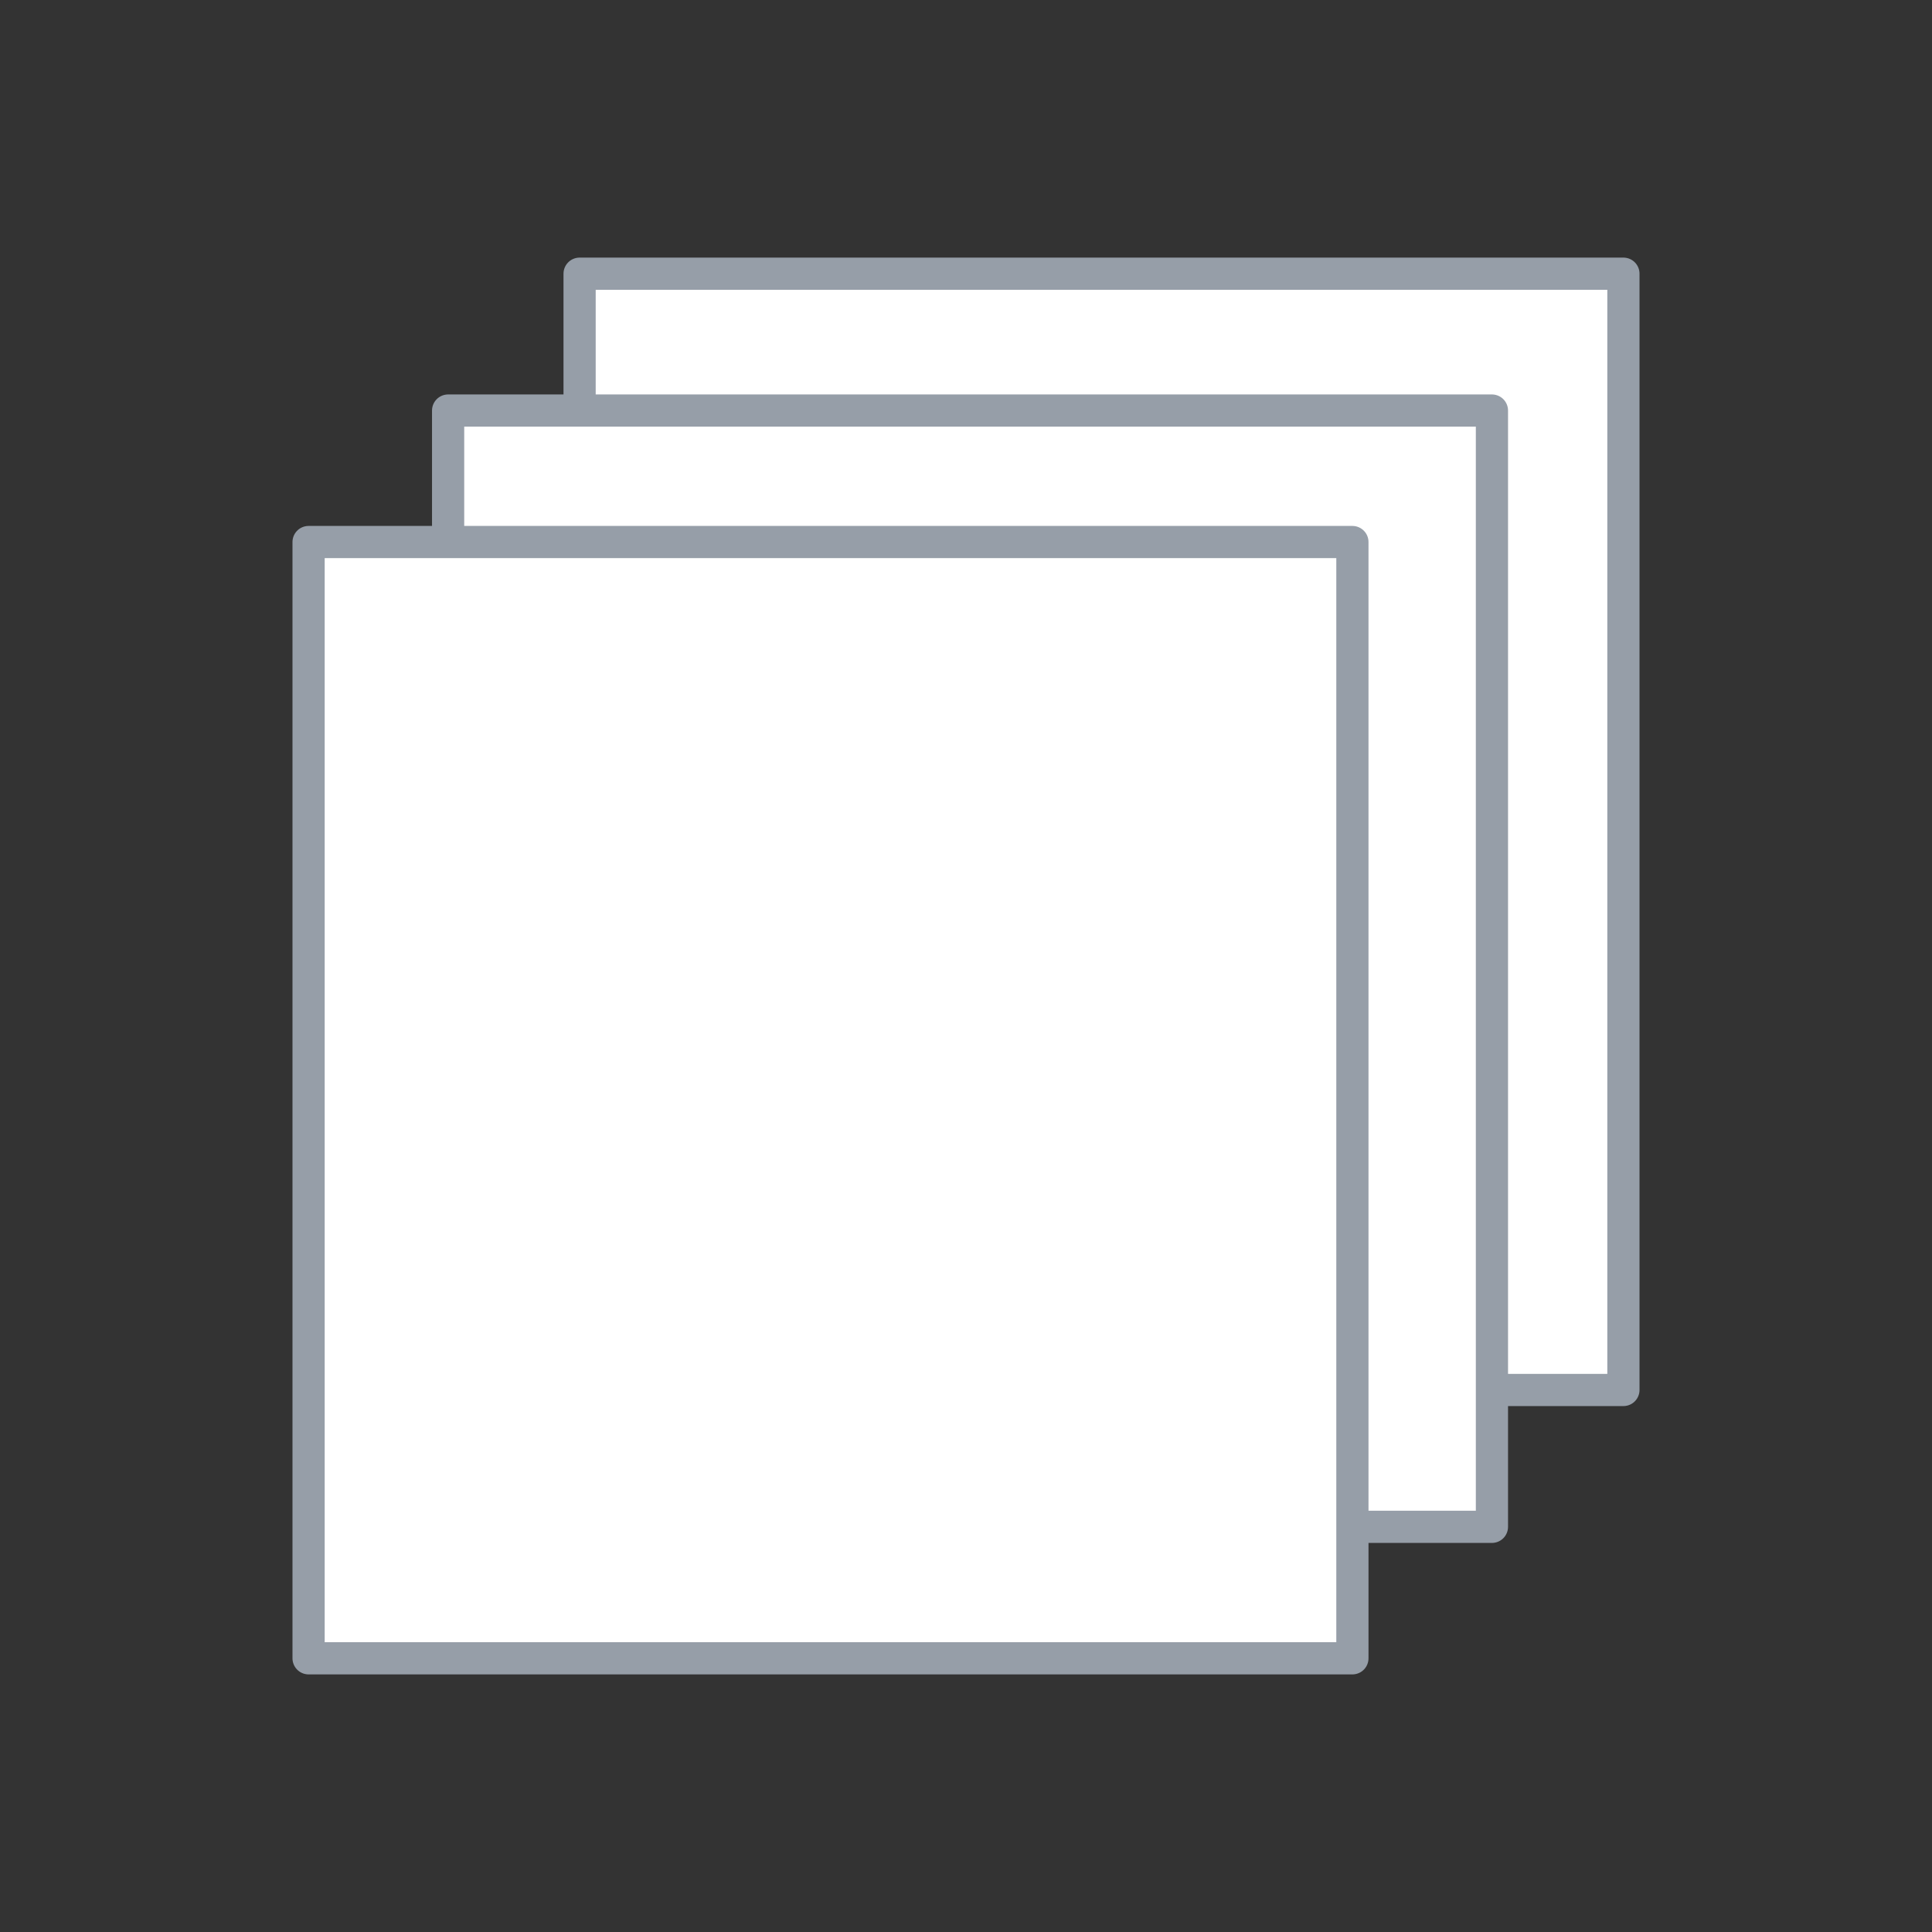
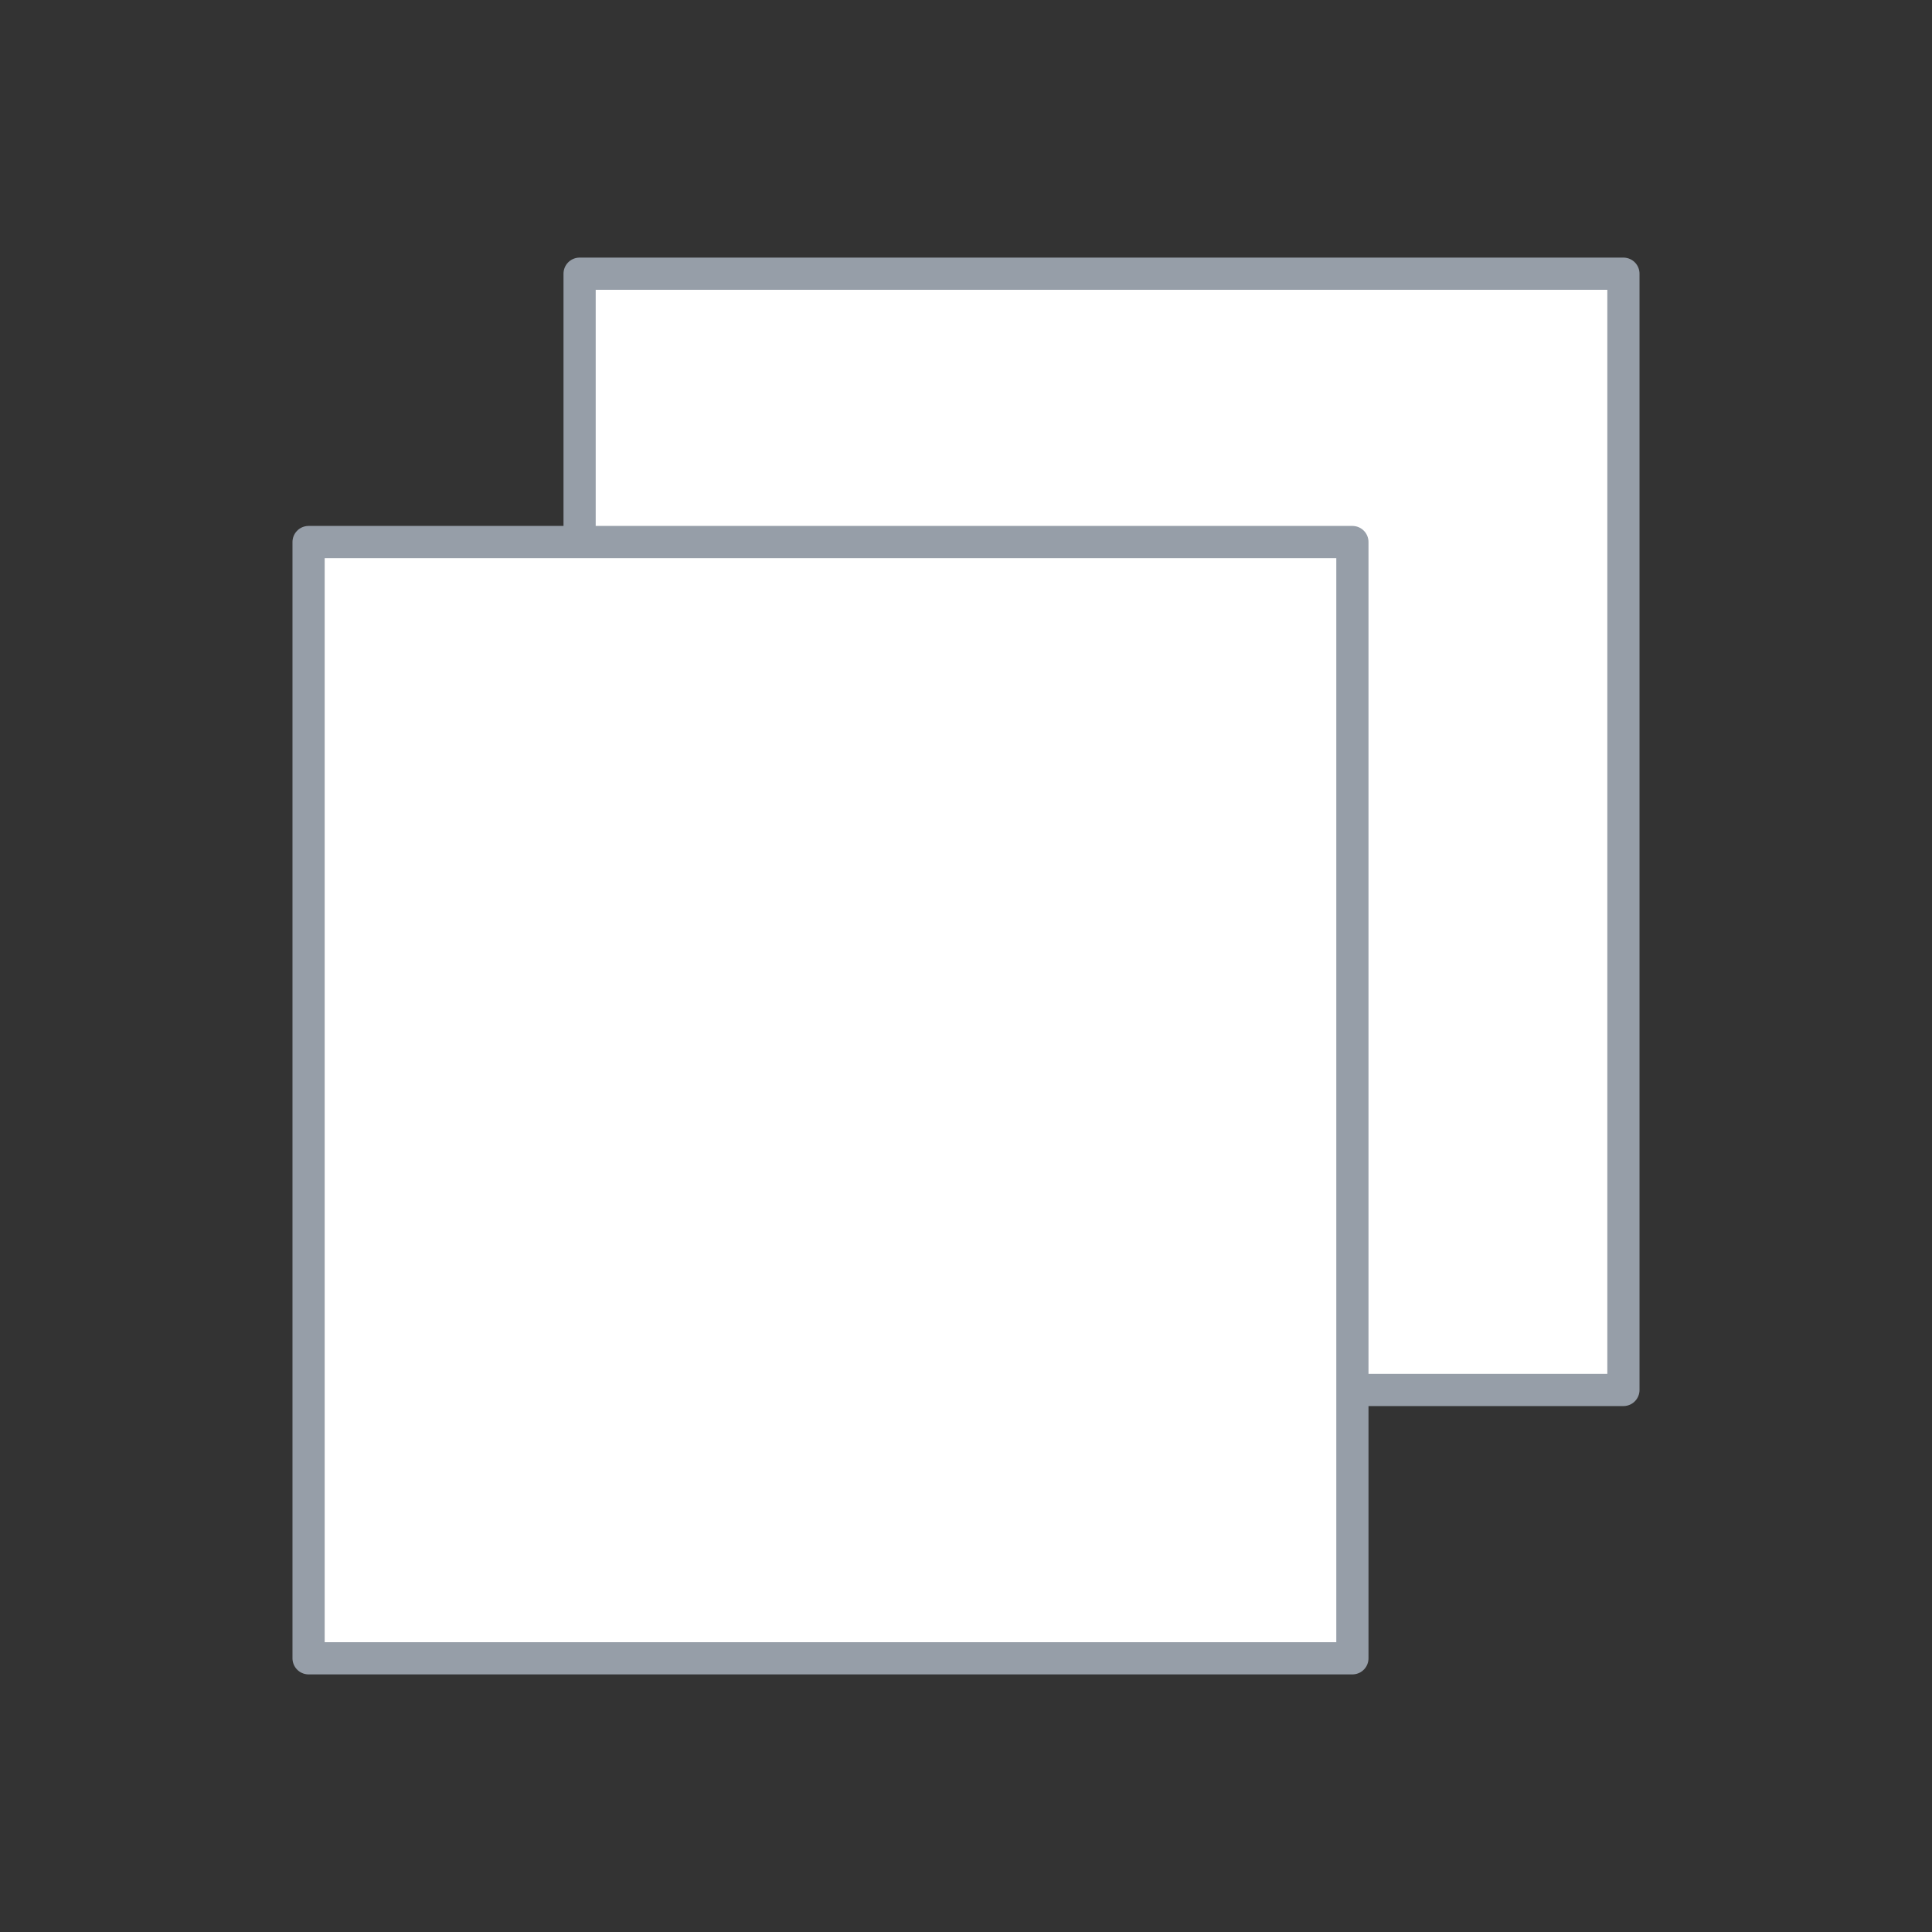
<svg xmlns="http://www.w3.org/2000/svg" xmlns:ns1="http://www.inkscape.org/namespaces/inkscape" xmlns:ns2="http://sodipodi.sourceforge.net/DTD/sodipodi-0.dtd" version="1.1" x="0px" y="0px" viewBox="0 0 360 360" style="enable-background:new 0 0 360 360;" xml:space="preserve">
  <rect x="0" y="0" width="360" height="360" fill="#333333" stroke="none" />
  <style type="text/css">
	.st0{fill:#FFFFFF;stroke:#969EA8;stroke-width:6;stroke-linecap:round;stroke-linejoin:round;}
	.st1{fill:none;stroke:#969EA8;stroke-width:6;stroke-linecap:round;stroke-linejoin:round;stroke-miterlimit:10;}
	.st2{fill:none;stroke:#969EA8;stroke-width:6;stroke-linecap:round;stroke-linejoin:round;}
	.st3{fill:#969EA8;}
	.st4{fill:#FFFFFF;stroke:#969EA8;stroke-width:6;stroke-linecap:round;stroke-linejoin:round;stroke-miterlimit:10;}
	.st5{fill:none;stroke:#9FC4E1;stroke-width:3;stroke-linecap:round;stroke-linejoin:round;stroke-miterlimit:10;}
	.st6{clip-path:url(#SVGID_4_);}
	.st7{fill:none;stroke:#7AC154;stroke-width:2.7;stroke-miterlimit:10;}
	.st8{clip-path:url(#SVGID_6_);}
	.st9{fill:#FFFFFF;stroke:#969EA8;stroke-width:5.841;stroke-linecap:round;stroke-linejoin:round;stroke-miterlimit:10;}
	.st10{fill:#FFFFFF;stroke:#969EA8;stroke-width:5.897;stroke-linecap:round;stroke-linejoin:round;stroke-miterlimit:10;}
	.st11{fill:none;stroke:#969EA8;stroke-width:6;stroke-miterlimit:10;}
	.st12{fill:#959DA7;}
	.st13{fill:none;stroke:#969EA8;stroke-width:6;stroke-linecap:round;stroke-miterlimit:10;}
</style>
  <g id="svg2" ns1:version="0.47 r22583" ns2:docname="eco_systemedic_recycle.svg">
    <g>
      <rect x="108" y="51" class="st0" width="194.5" height="208" />
-       <rect x="83.5" y="76.5" class="st0" width="194.5" height="208" />
      <rect x="57.5" y="101" class="st0" width="194.5" height="208" />
    </g>
  </g>
  <g id="Layer_2">
</g>
</svg>